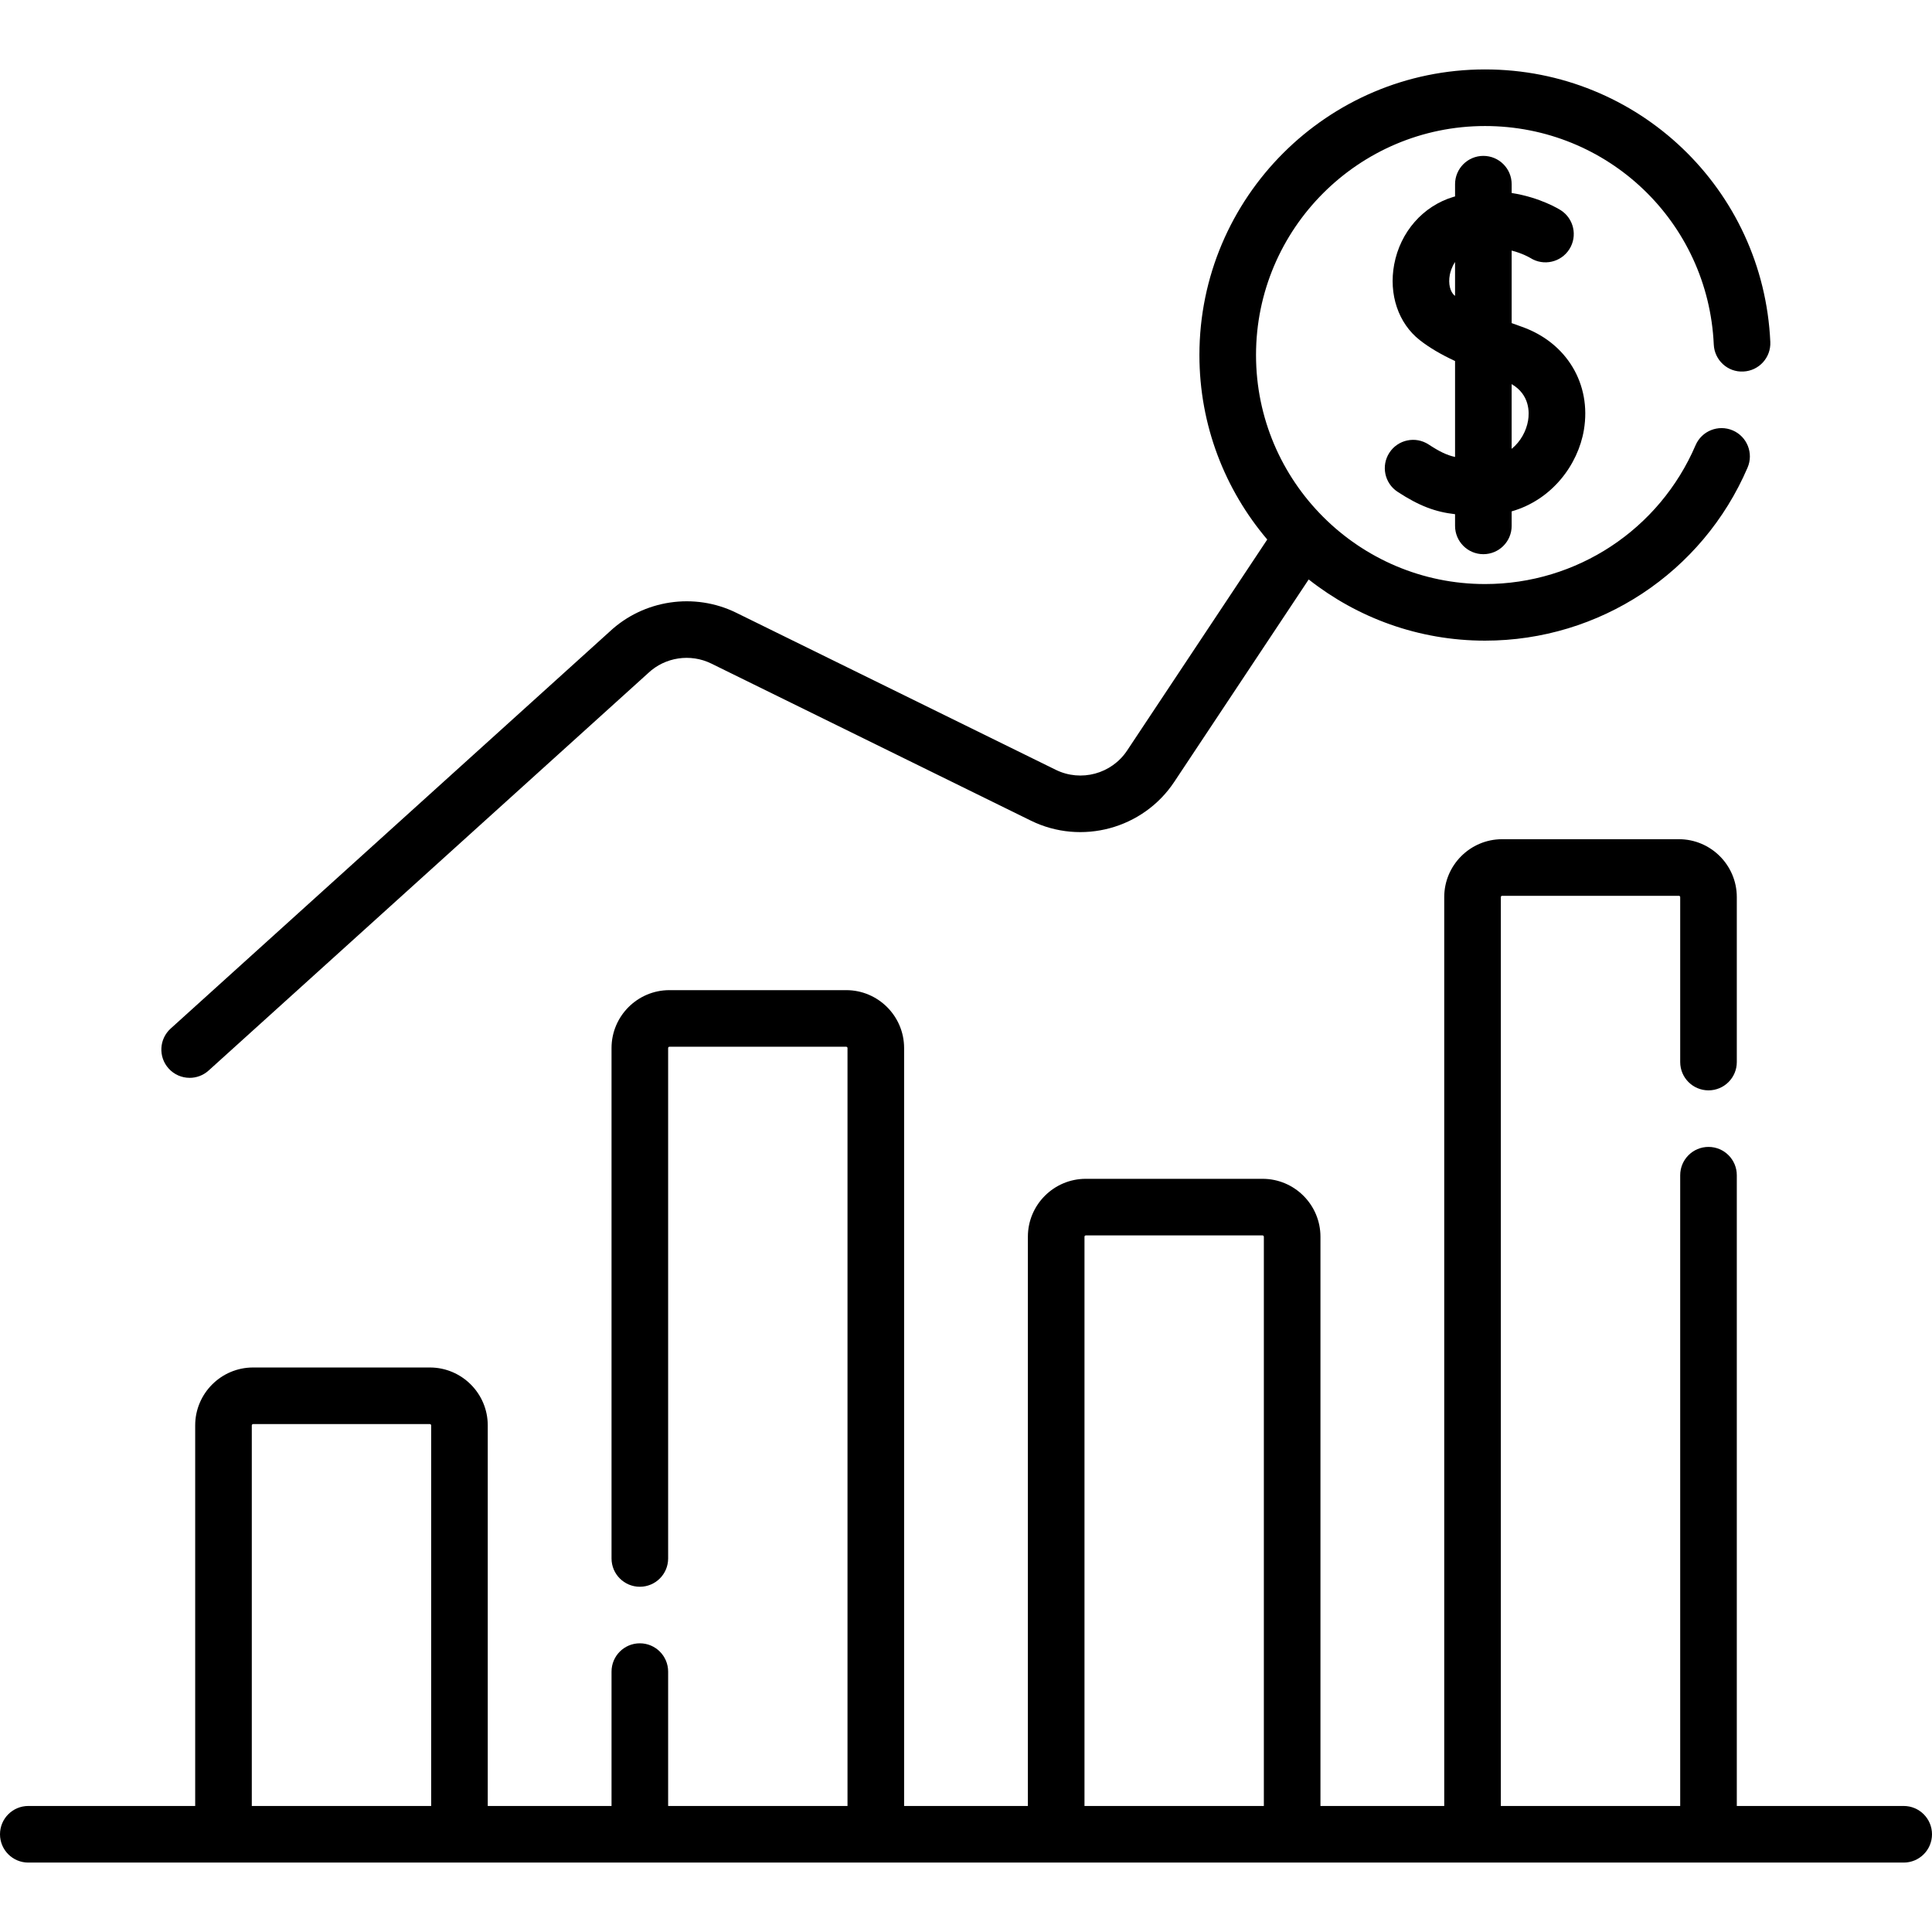
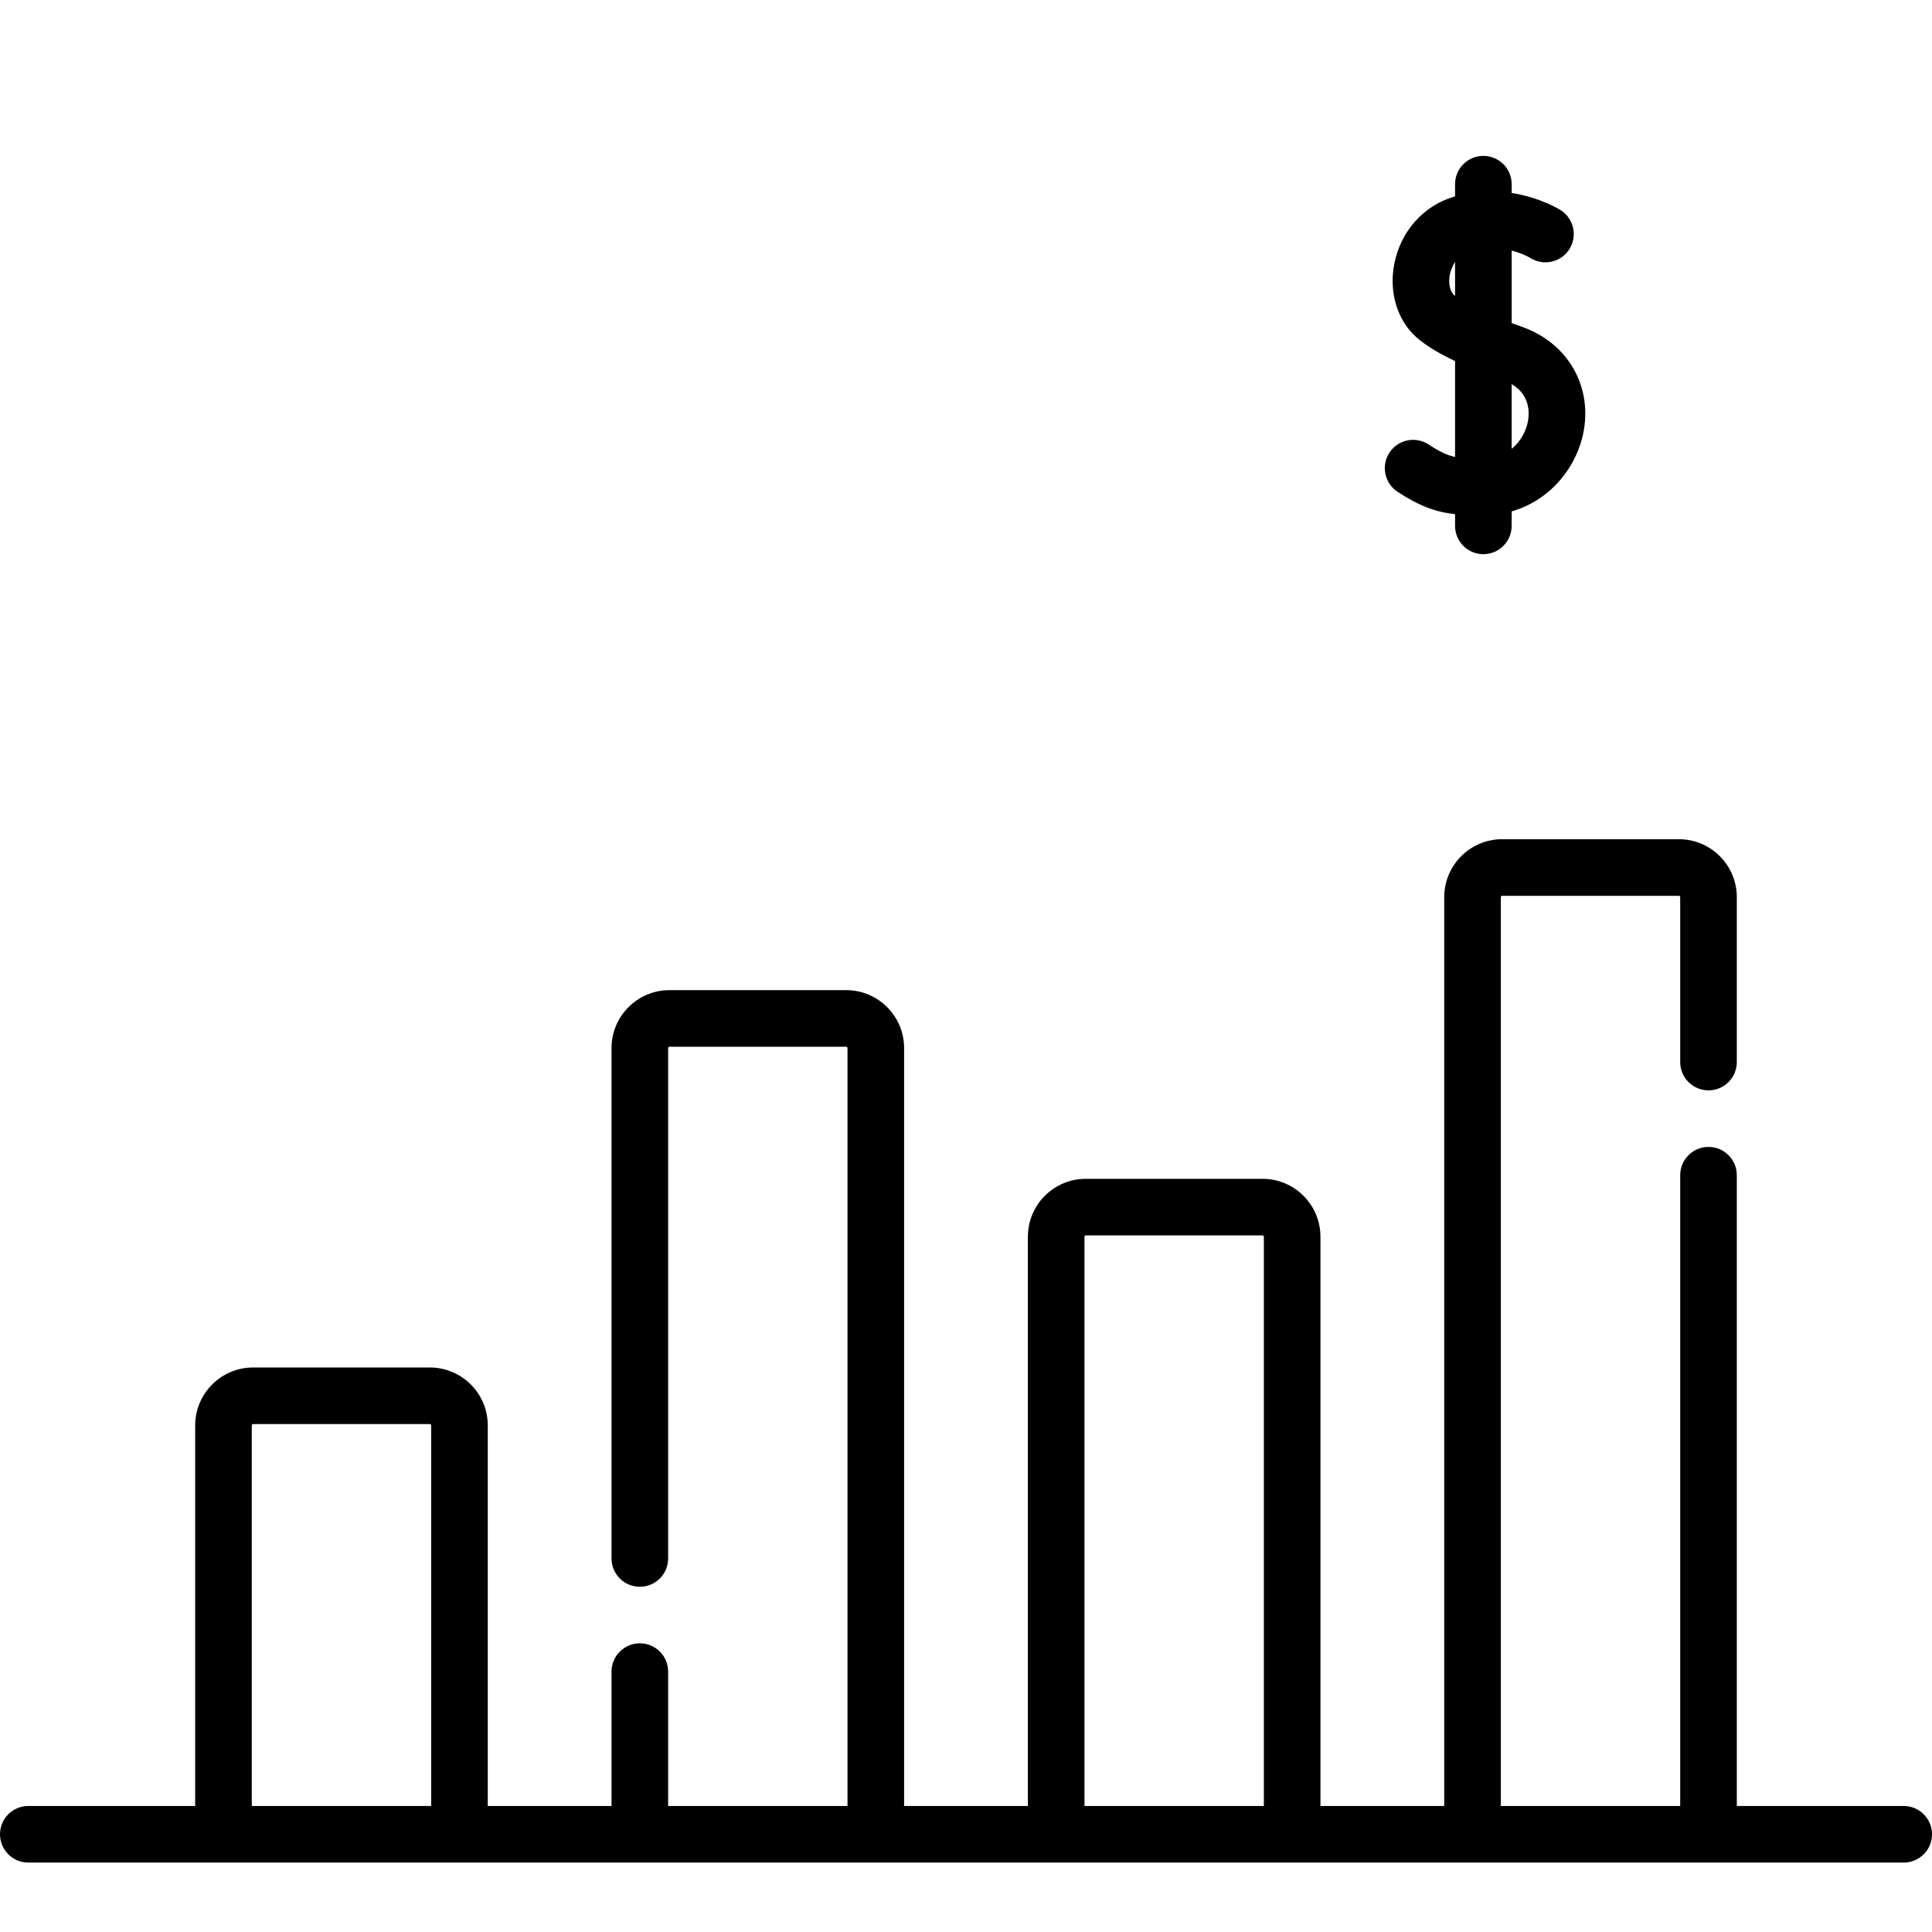
<svg xmlns="http://www.w3.org/2000/svg" id="Capa_1" height="512" viewBox="0 0 512 512" width="512">
  <g>
    <path d="m504.5 478.602h-44.229v-167.158c0-4.143-3.357-7.5-7.5-7.5s-7.5 3.357-7.5 7.5v167.158h-47.534v-240.859c0-.189.154-.344.344-.344h46.846c.19 0 .345.154.345.344v43.714c0 4.143 3.357 7.5 7.5 7.5s7.5-3.357 7.5-7.5v-43.714c0-8.461-6.884-15.344-15.345-15.344h-46.846c-8.461 0-15.344 6.883-15.344 15.344v240.859h-32.803v-150.859c0-8.461-6.883-15.344-15.344-15.344h-46.846c-8.461 0-15.345 6.883-15.345 15.344v150.859h-32.802v-200.859c0-8.461-6.884-15.344-15.345-15.344h-46.846c-8.461 0-15.344 6.883-15.344 15.344v135.265c0 4.143 3.357 7.5 7.5 7.5s7.5-3.357 7.5-7.5v-135.265c0-.189.154-.344.344-.344h46.846c.19 0 .345.154.345.344v200.859h-47.534v-35.608c0-4.143-3.357-7.5-7.5-7.5s-7.5 3.357-7.5 7.5v35.608h-32.803v-100.859c0-8.461-6.883-15.344-15.344-15.344h-46.844c-8.461 0-15.345 6.883-15.345 15.344v100.859h-44.227c-4.143 0-7.5 3.357-7.5 7.5s3.357 7.5 7.5 7.5h497c4.143 0 7.5-3.357 7.5-7.5s-3.357-7.5-7.5-7.5zm-437.772 0v-100.859c0-.189.154-.344.345-.344h46.846c.189 0 .344.154.344.344v100.859zm220.672 0v-150.859c0-.189.154-.344.345-.344h46.846c.189 0 .344.154.344.344v150.859z" />
    <path d="m393.104 146.865c4.143 0 7.5-3.357 7.5-7.5v-3.846c10.729-3.07 17.598-12.383 19.144-21.574 2.044-12.157-4.552-23.142-16.41-27.334-.901-.318-1.816-.647-2.733-.983v-19.225c2.904.751 4.781 1.857 4.982 1.979 3.487 2.186 8.089 1.148 10.302-2.328 2.226-3.493 1.198-8.13-2.295-10.355-.331-.211-5.422-3.384-12.989-4.55v-2.336c0-4.143-3.357-7.5-7.5-7.5s-7.5 3.357-7.5 7.5v3.246c-.158.045-.314.083-.473.131-8.037 2.422-14.036 9.271-15.658 17.877-1.494 7.929 1.101 15.618 6.773 20.067 2.469 1.937 5.449 3.716 9.357 5.545v25.423c-2.237-.494-4.18-1.461-7.011-3.313-3.468-2.267-8.115-1.296-10.382 2.171-2.268 3.467-1.296 8.114 2.171 10.382 5.776 3.778 10.056 5.339 15.222 5.923v3.101c0 4.141 3.357 7.499 7.5 7.499zm11.85-35.407c-.454 2.7-1.924 5.519-4.351 7.494v-17.158c4.858 2.835 4.703 7.575 4.351 9.664zm-19.451-33.128c-1.211-.95-1.729-3.154-1.29-5.486.118-.628.475-2.045 1.391-3.41v8.971c-.033-.026-.069-.051-.101-.075z" />
-     <path d="m50.261 285.639c1.794 0 3.593-.64 5.028-1.937l116.367-105.219c.04-.037.081-.074.12-.111 4.473-4.228 11.19-5.241 16.714-2.527l84.7 41.632c13.4 6.585 29.735 2.172 37.995-10.266l35.63-53.65c12.88 10.143 29.106 16.217 46.734 16.217 30.31 0 57.62-18.004 69.578-45.867 1.633-3.807-.128-8.217-3.935-9.851-3.811-1.631-8.218.129-9.851 3.935-9.589 22.345-31.489 36.783-55.793 36.783-33.465 0-60.69-27.226-60.69-60.69s27.226-60.69 60.69-60.69c32.527 0 59.154 25.436 60.619 57.906.187 4.139 3.692 7.376 7.83 7.154 4.138-.187 7.341-3.692 7.154-7.83-1.826-40.503-35.035-72.23-75.604-72.23-41.736 0-75.69 33.954-75.69 75.69 0 18.627 6.776 35.692 17.976 48.892l-37.146 55.933c-4.104 6.181-12.224 8.374-18.883 5.102l-84.699-41.632c-11.089-5.449-24.565-3.429-33.567 5.024l-116.309 105.169c-3.072 2.778-3.311 7.521-.533 10.594 1.481 1.637 3.519 2.469 5.565 2.469z" />
  </g>
</svg>